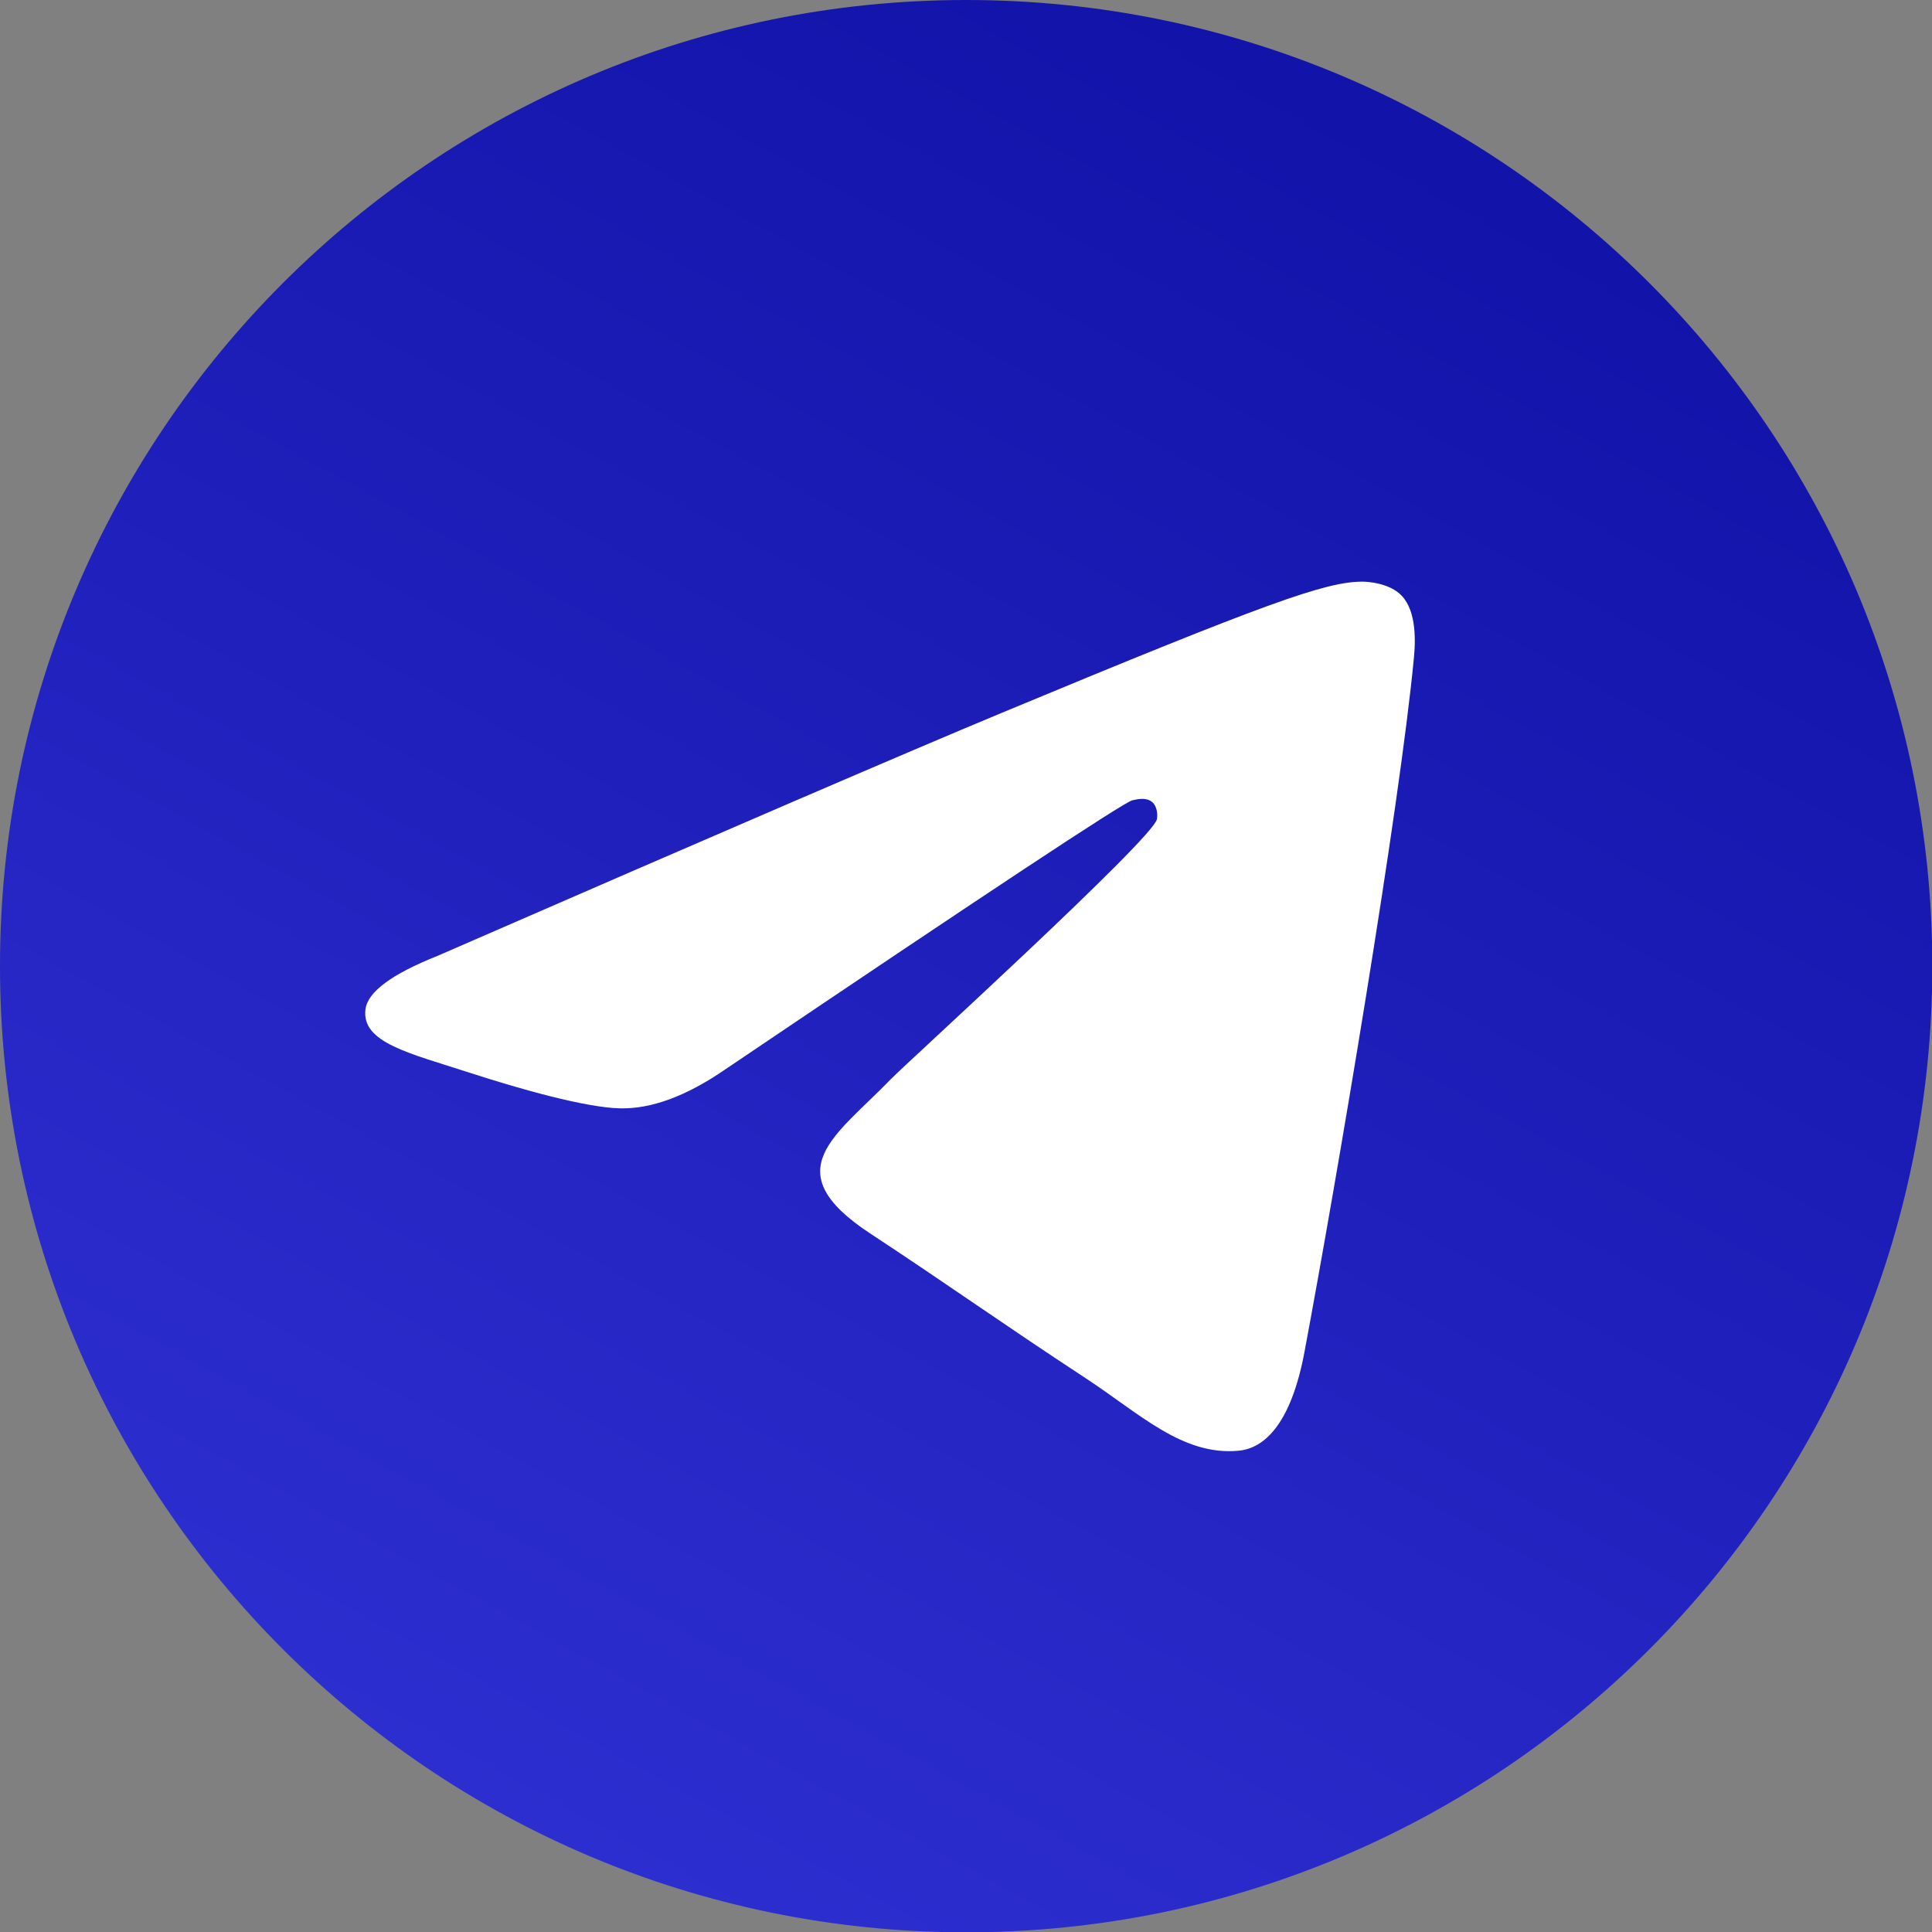
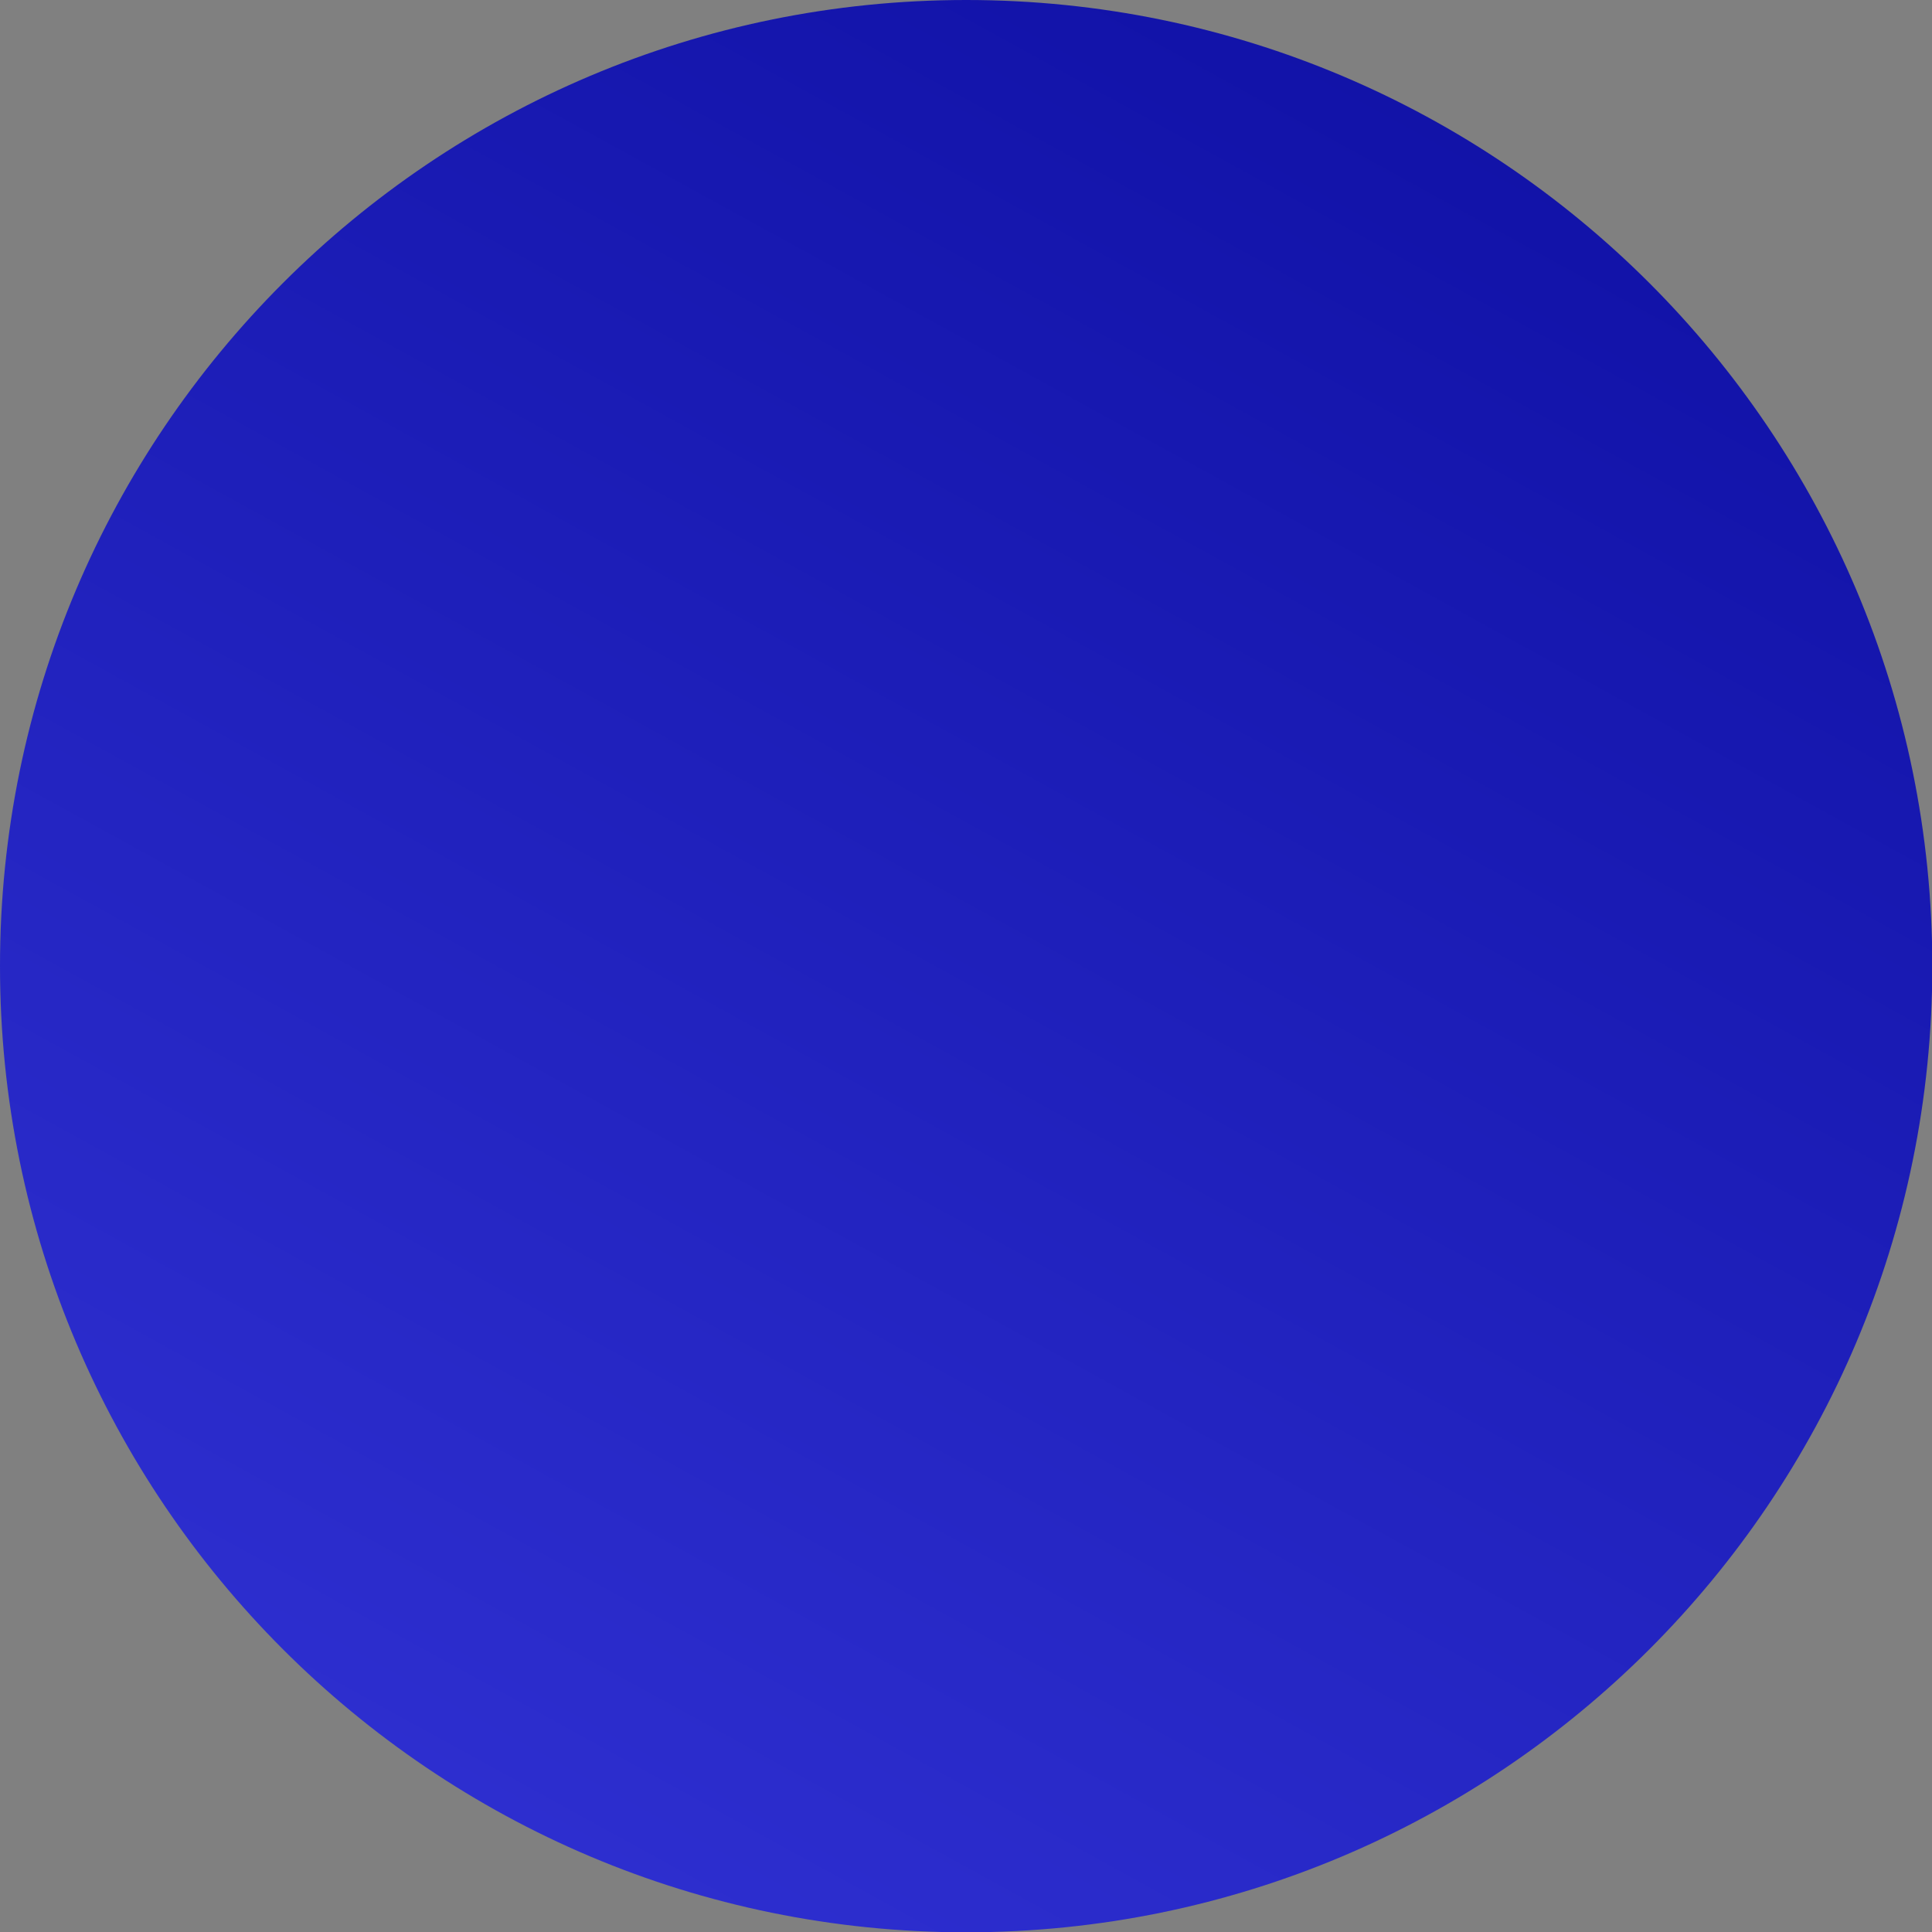
<svg xmlns="http://www.w3.org/2000/svg" width="50" height="50" viewBox="0 0 50 50" fill="none">
  <rect x="0" y="0" width="50" height="50" fill="#808080" stroke="none" />
  <path d="M25.004 50.008C38.814 50.008 50.008 38.814 50.008 25.004C50.008 11.195 38.814 0 25.004 0C11.195 0 0 11.195 0 25.004C0 38.814 11.195 50.008 25.004 50.008Z" fill="url(#paint0_linear_397_345)" />
-   <path fill-rule="evenodd" clip-rule="evenodd" d="M11.318 24.74C18.608 21.564 23.468 19.471 25.9 18.459C32.844 15.571 34.287 15.069 35.228 15.053C35.434 15.049 35.897 15.1 36.197 15.344C36.641 15.704 36.643 16.487 36.594 17.005C36.218 20.959 34.59 30.553 33.761 34.982C33.411 36.855 32.721 37.484 32.052 37.545C30.6 37.679 29.498 36.586 28.091 35.664C25.891 34.221 24.648 33.323 22.511 31.916C20.043 30.289 21.643 29.395 23.05 27.933C23.418 27.551 29.816 21.732 29.94 21.204C29.955 21.138 29.969 20.892 29.823 20.762C29.677 20.632 29.461 20.676 29.306 20.711C29.085 20.762 25.569 23.085 18.759 27.683C17.761 28.368 16.857 28.702 16.047 28.684C15.154 28.665 13.437 28.179 12.16 27.764C10.594 27.255 9.35 26.986 9.458 26.122C9.515 25.672 10.135 25.211 11.318 24.74Z" fill="white" />
  <defs>
    <linearGradient id="paint0_linear_397_345" x1="47.5" y1="-9" x2="11.5" y2="56.5" gradientUnits="userSpaceOnUse">
      <stop stop-color="#090A9C" />
      <stop offset="1" stop-color="#3233D6" />
    </linearGradient>
  </defs>
</svg>